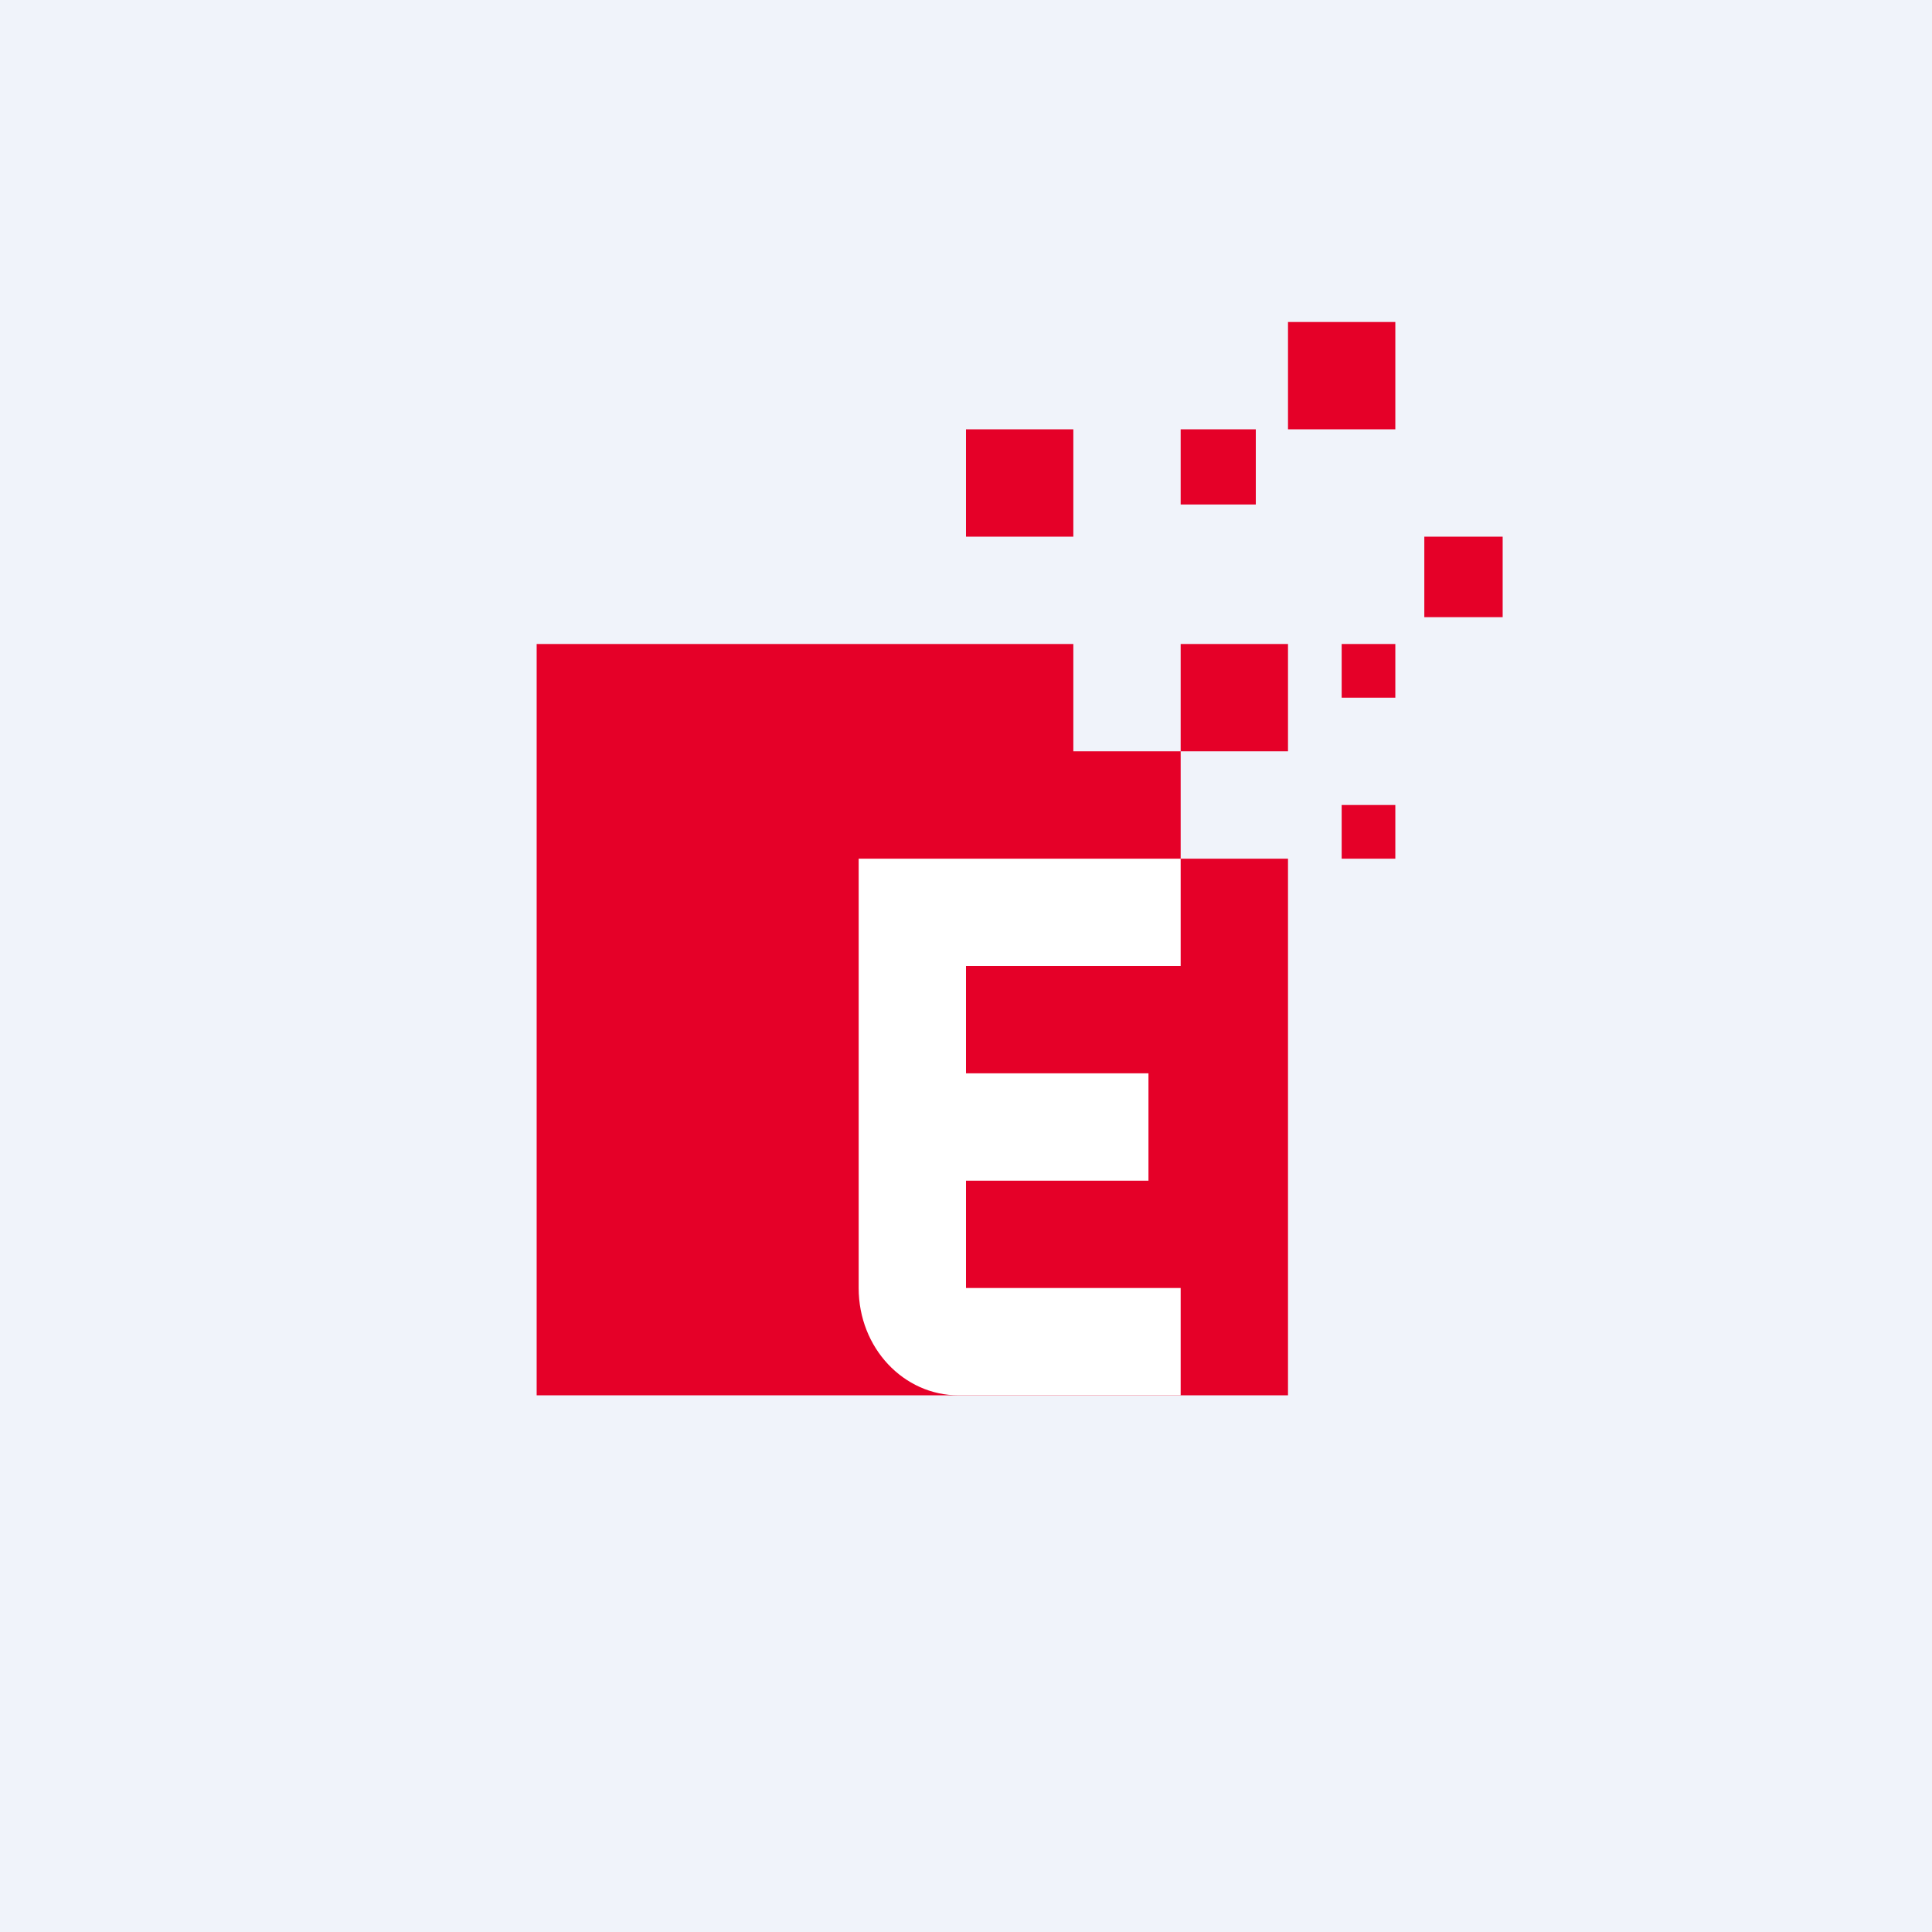
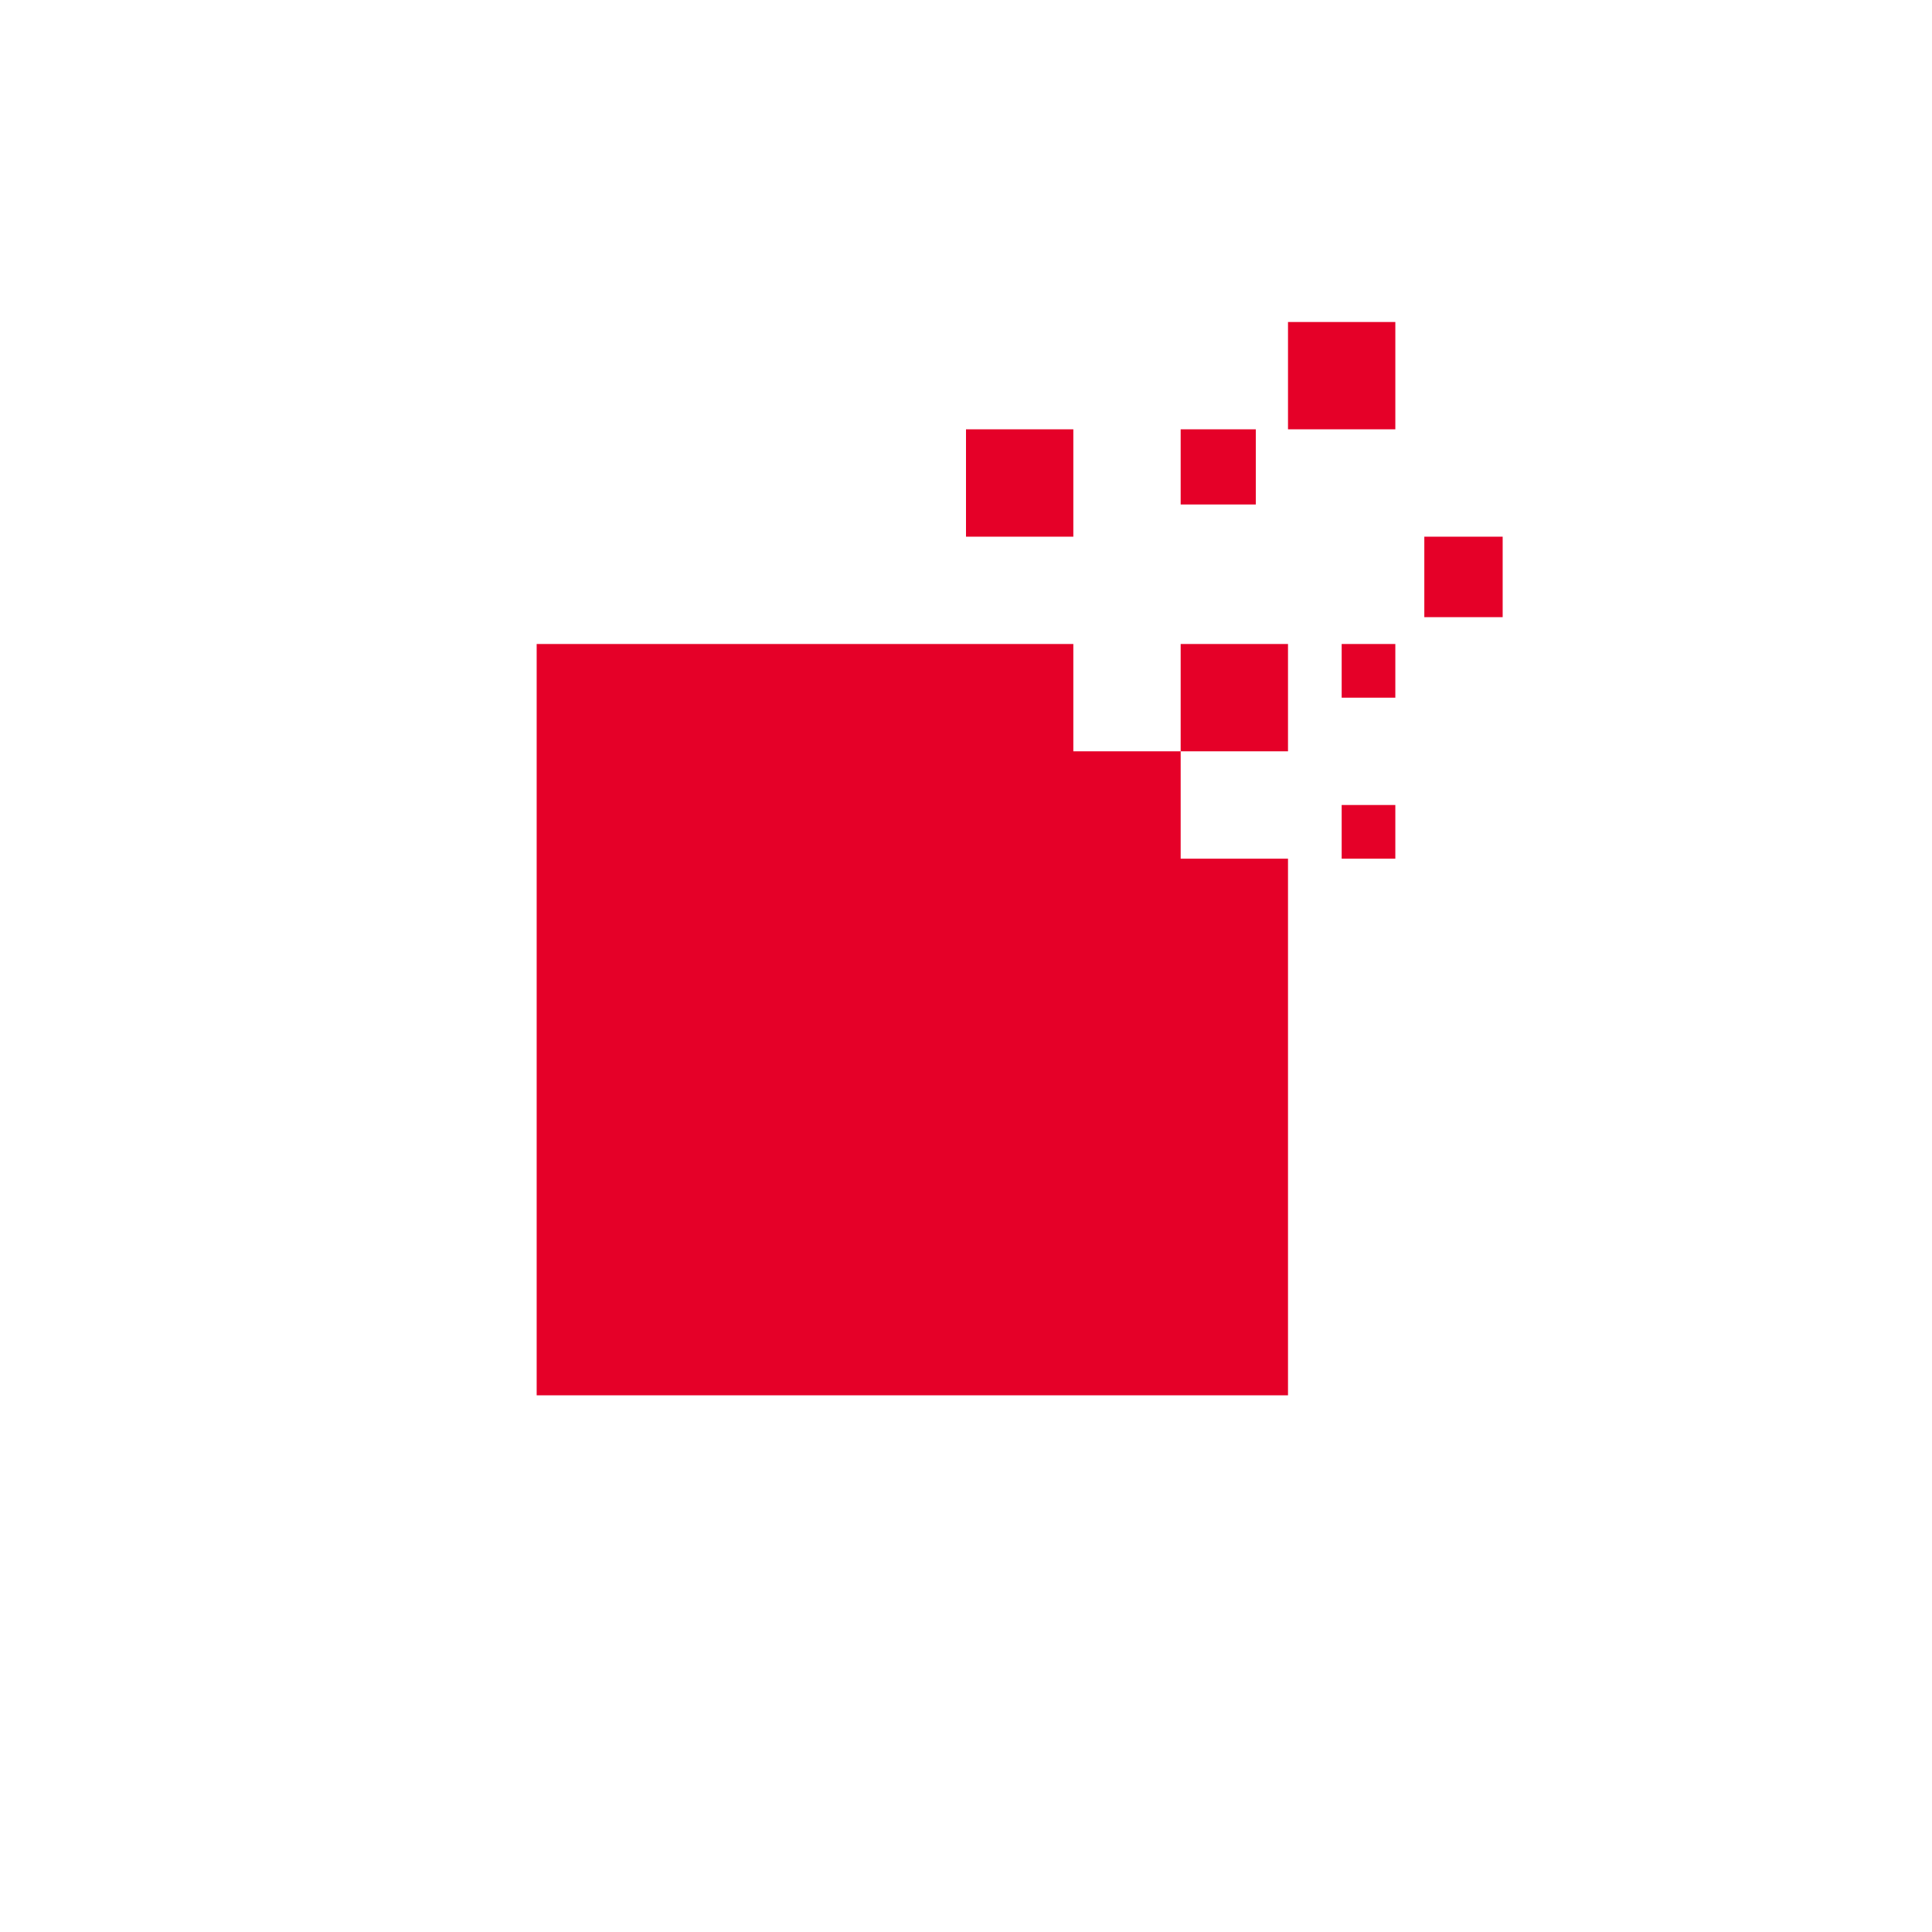
<svg xmlns="http://www.w3.org/2000/svg" width="18" height="18" viewBox="0 0 18 18">
-   <path fill="#F0F3FA" d="M0 0h18v18H0z" />
  <path d="M12 3h1v1h-1V3Zm-2 1H9v1h1V4Zm-5 9V6h5v1h1v1h1v5H5Zm6-6V6h1v1h-1Zm1.5-1h.5v.5h-.5V6Zm-.8-2H11v.7h.7V4Zm1.57 1H14v.75h-.73V5ZM13 7.5h-.5V8h.5v-.5Z" fill="#E50028" />
-   <path d="M11 8v1H9v1h1.7v1H9v1h2v1H8.93c-.51 0-.93-.44-.93-1V8h3Z" fill="#fff" />
</svg>